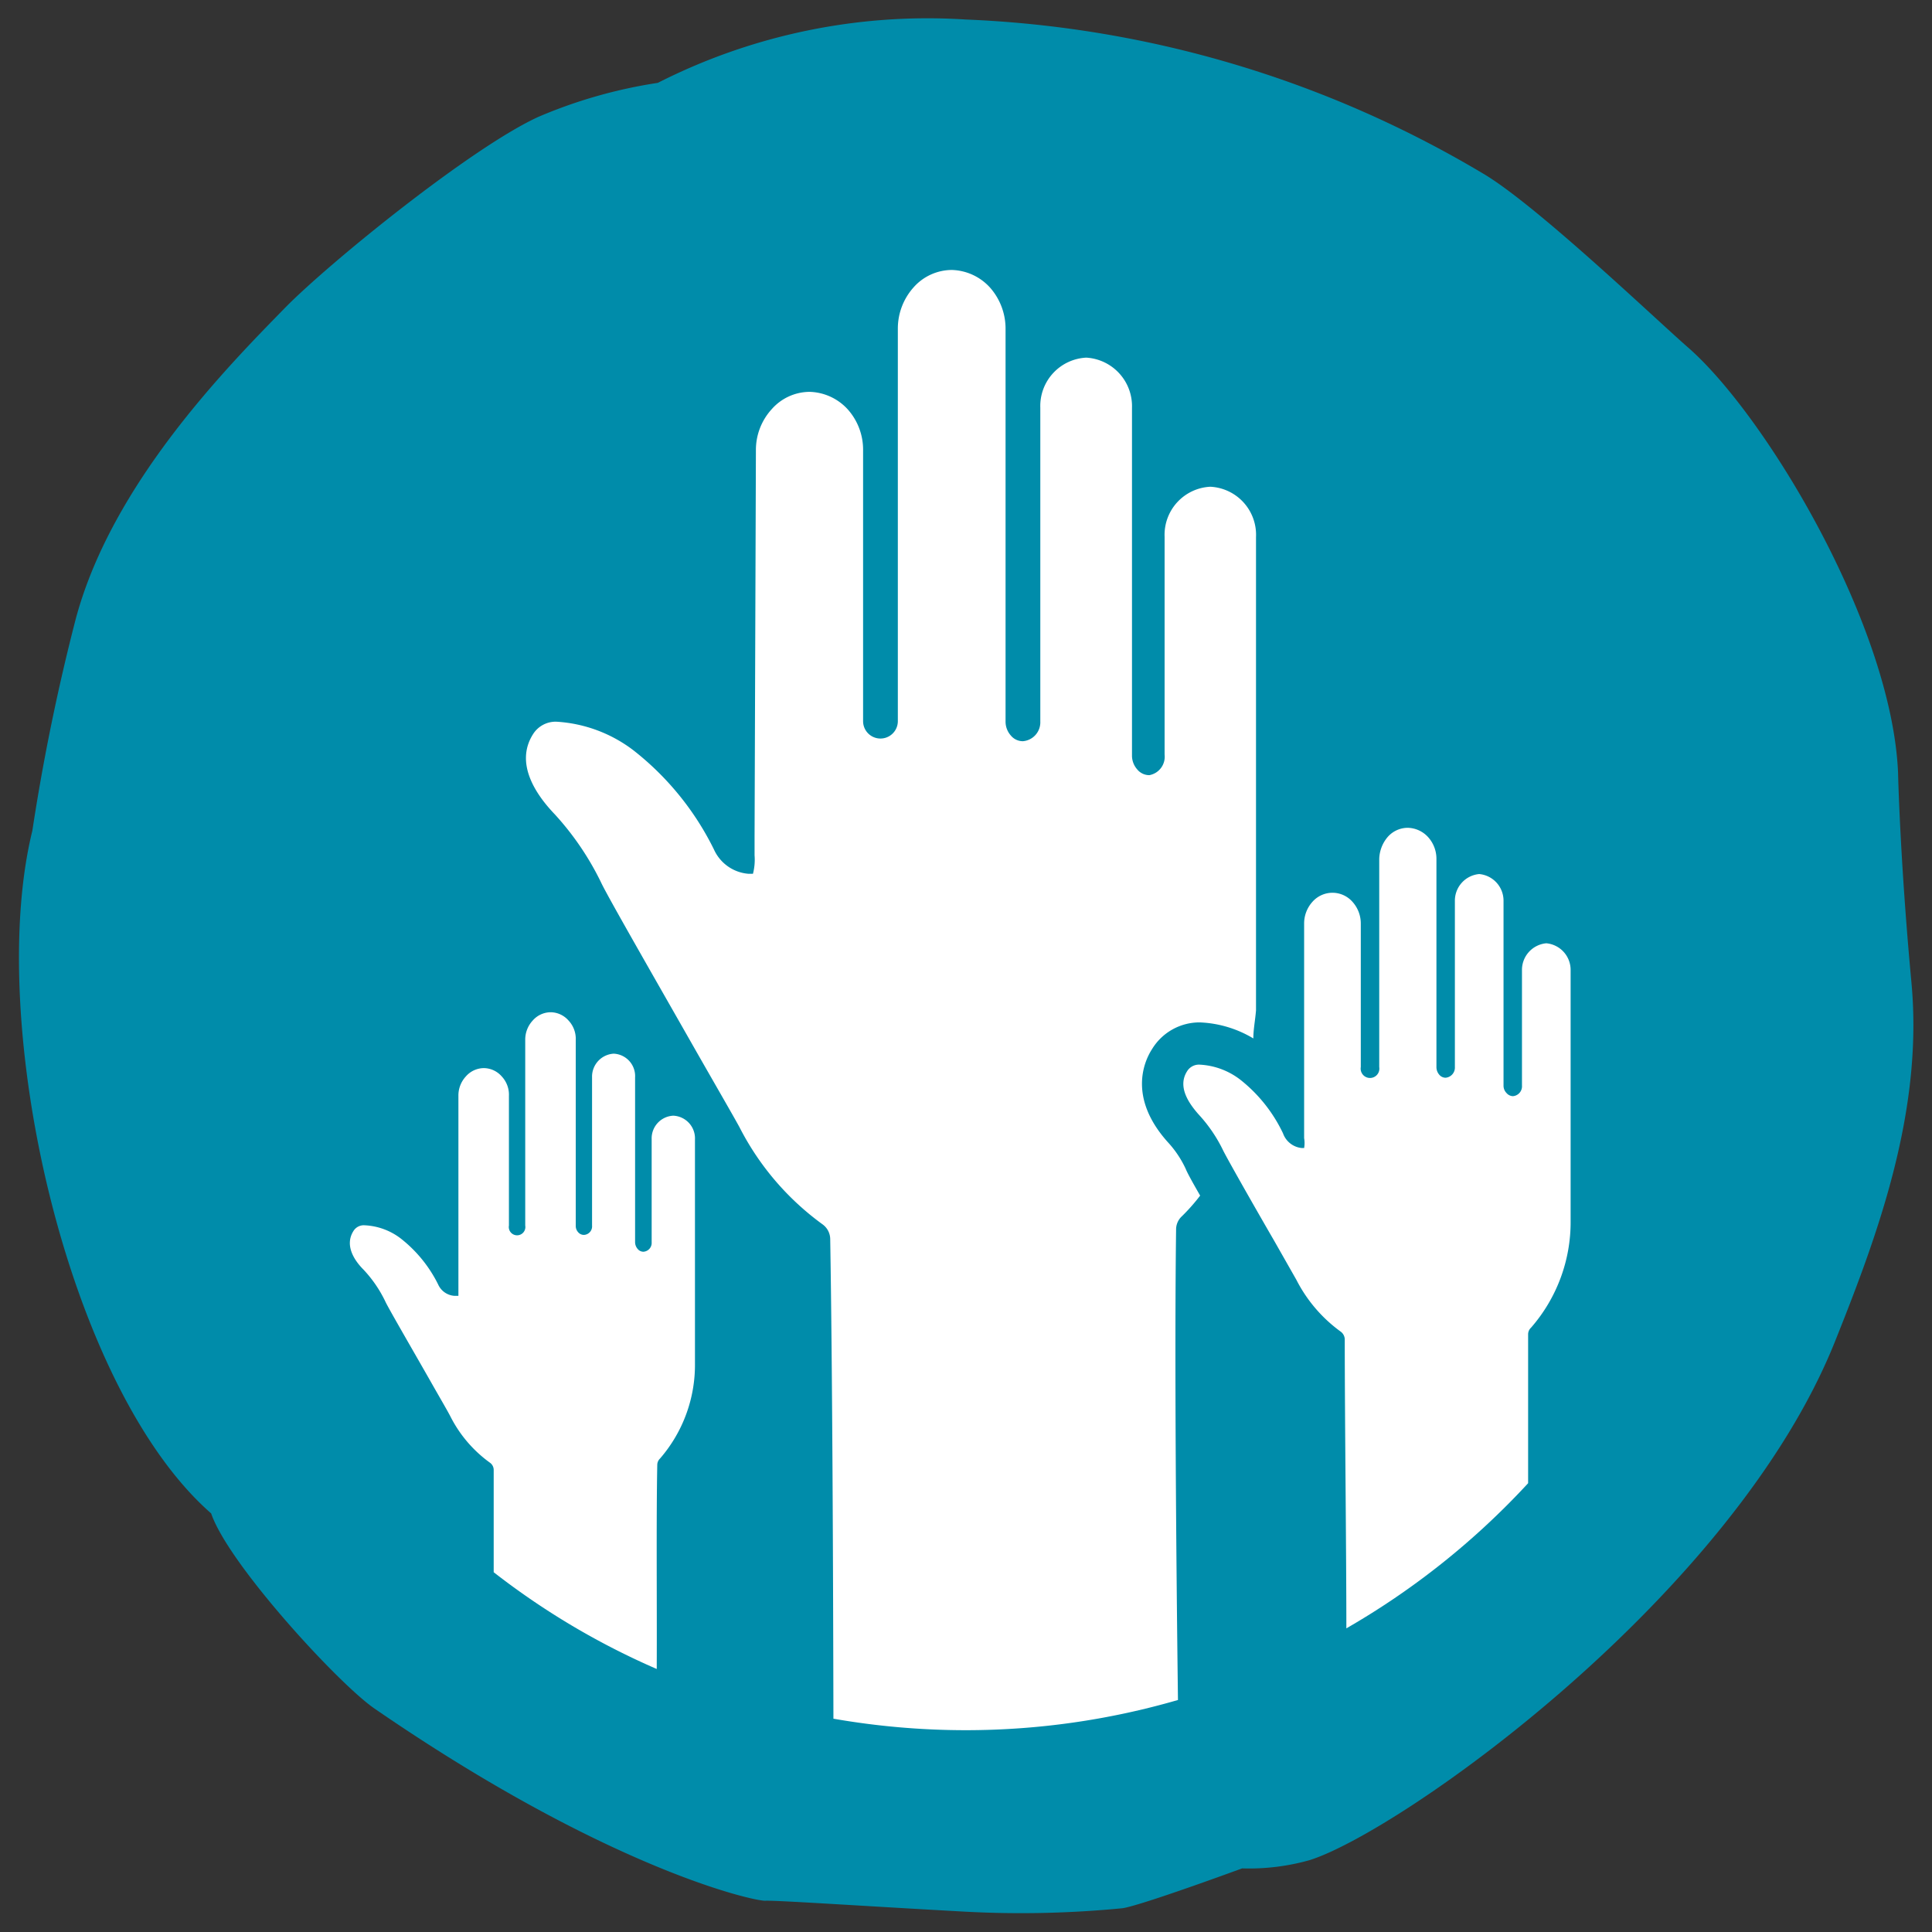
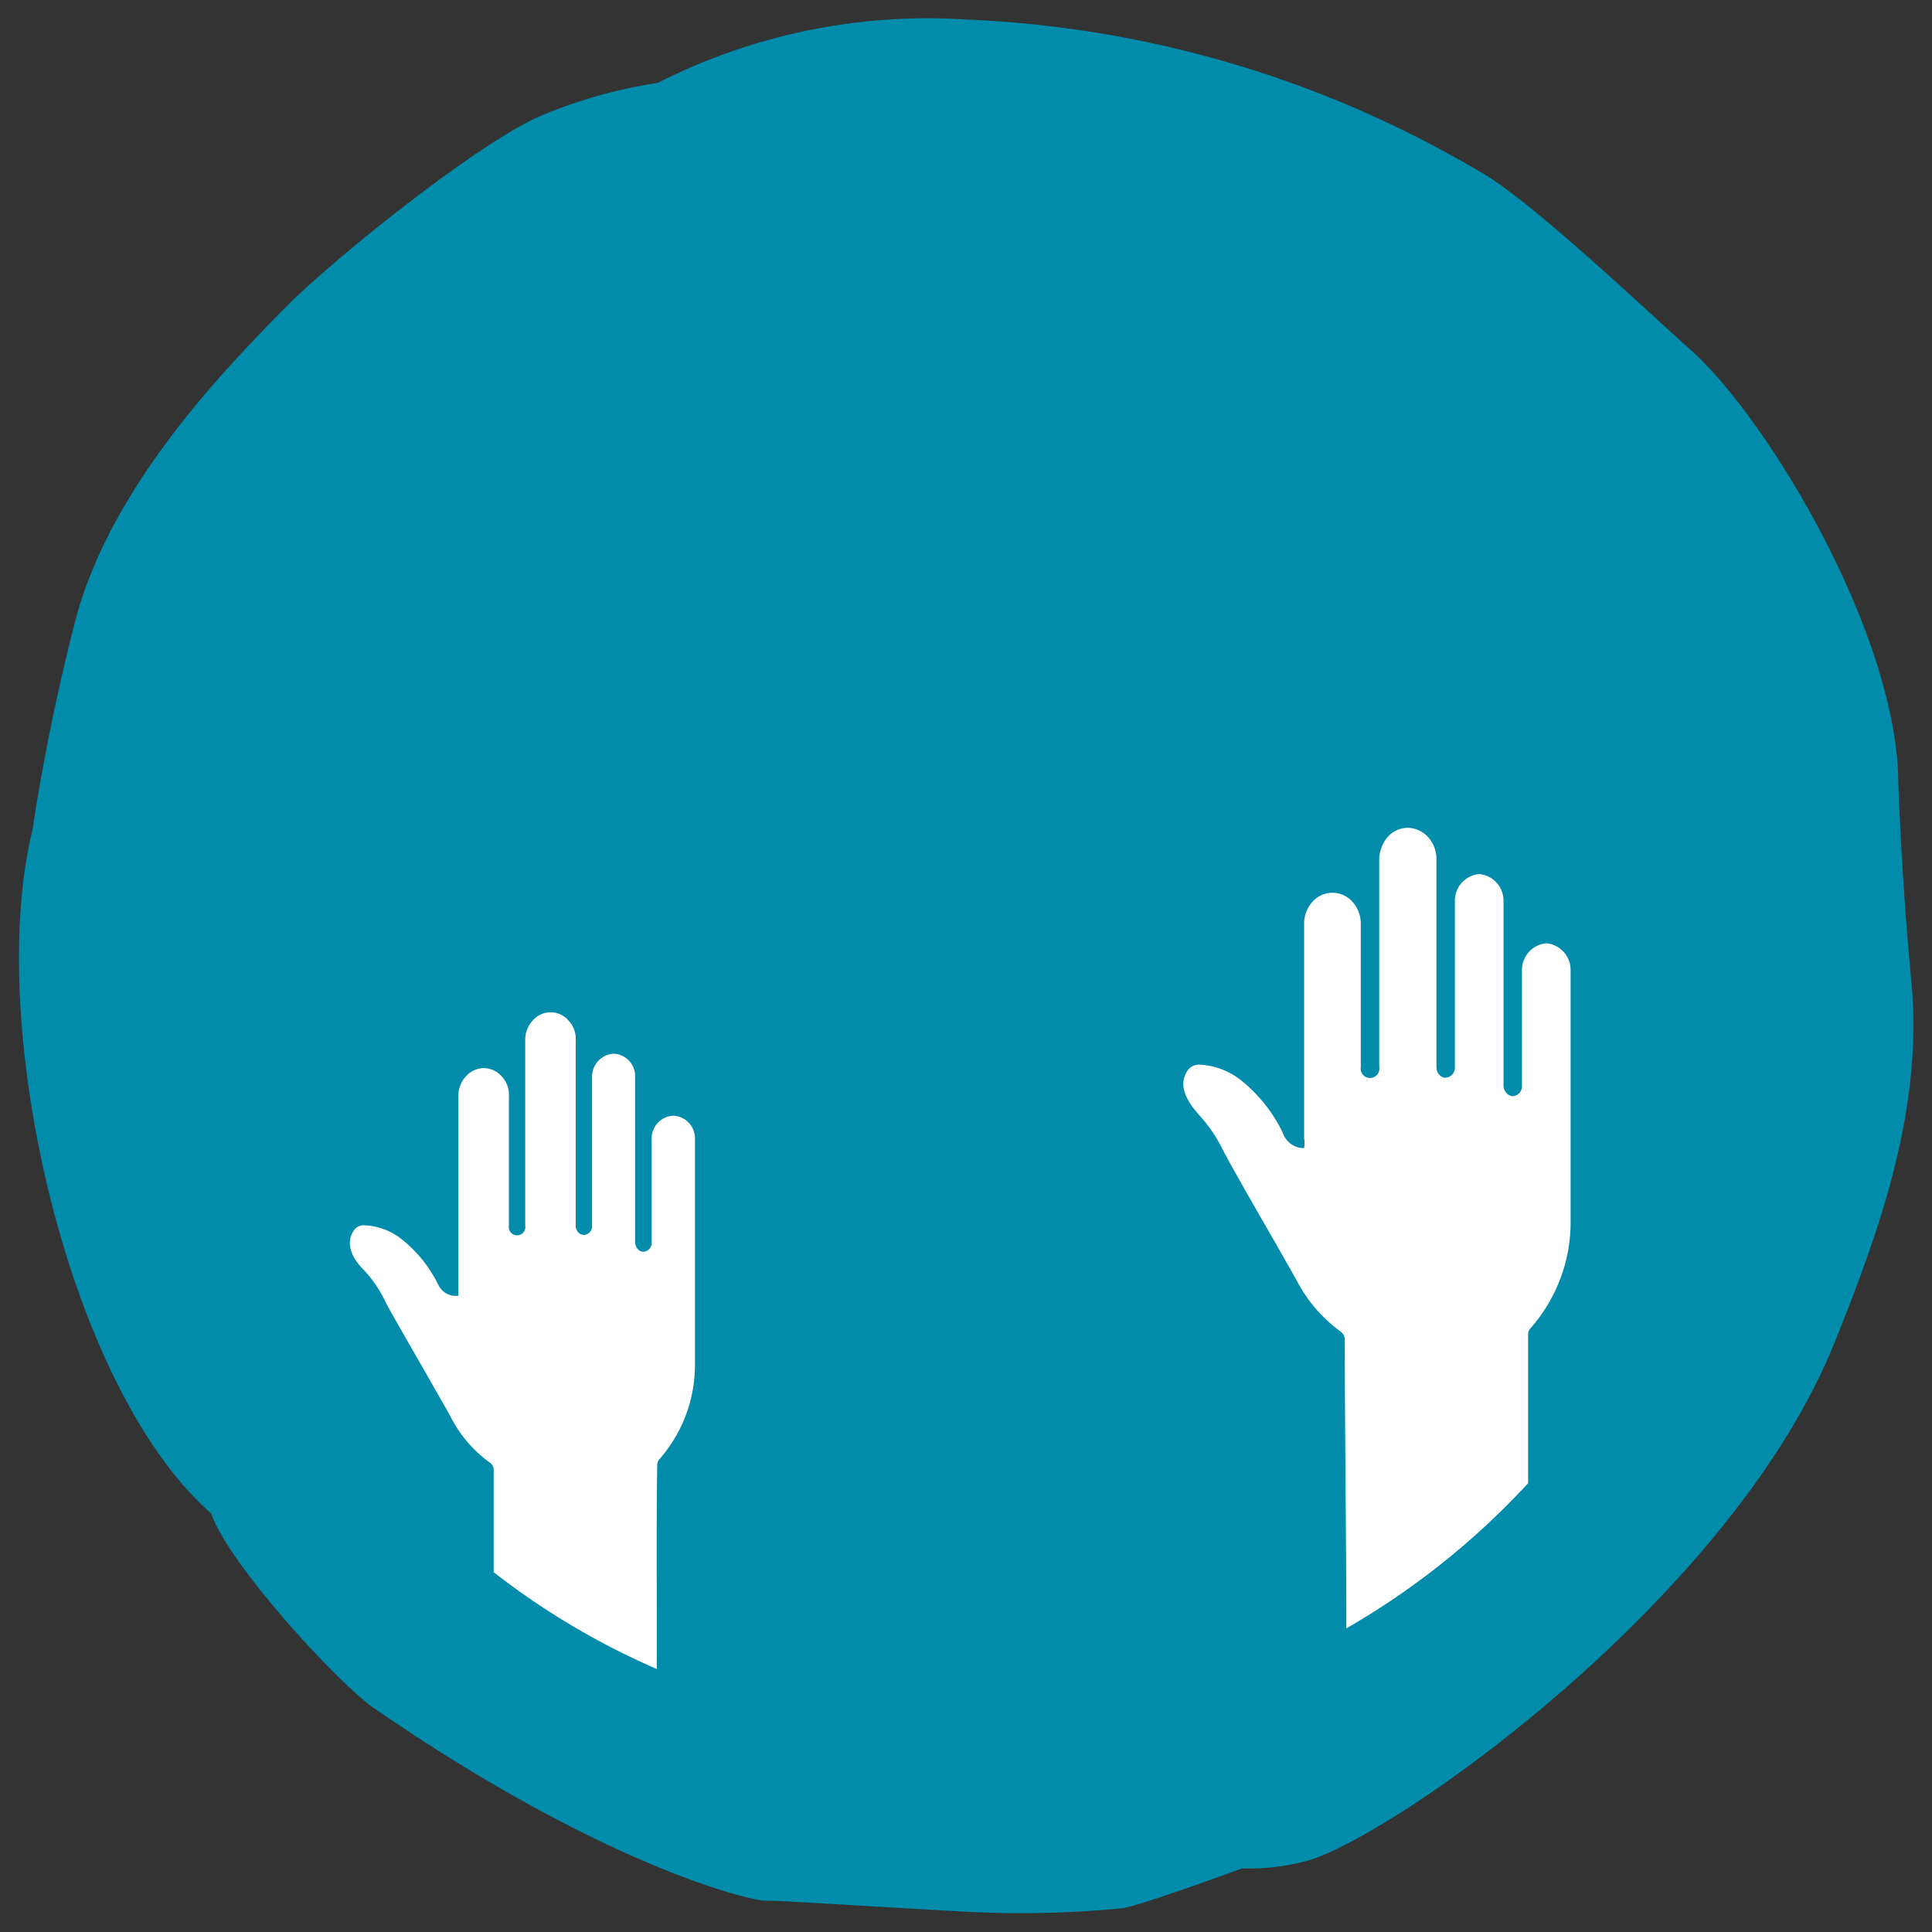
<svg xmlns="http://www.w3.org/2000/svg" viewBox="0 0 72.28 72.28">
  <rect x="0" y="0" width="72.28" height="72.28" fill="#333333" stroke="none" />
  <defs>
    <style>.cls-1{fill:#008caa;}.cls-2{fill:#fff;}</style>
  </defs>
  <title>ICONS_Church_and_Community_CMYK</title>
  <g id="No_Circle" data-name="No Circle">
    <path class="cls-1" d="M24.61,3.1a18.34,18.34,0,0,0-4.44,1.26c-2.49,1.12-7.85,5.47-9.5,7.15C8.51,13.72,4.18,18.1,2.83,23.17a79.12,79.12,0,0,0-1.62,7.91C-.55,38.24,2.49,51.89,7.9,56.62c.64,1.89,4.77,6.38,6.11,7.3,8.72,6,14.2,7.21,14.62,7.19s4,.22,7.49.41A39.1,39.1,0,0,0,42,71.39c.72-.11,4.47-1.49,4.47-1.49A8.31,8.31,0,0,0,49,69.59c3.41-1.08,15.87-9.88,19.67-19.45,1.6-4,3.29-8.59,2.84-13.39-.43-4.62-.5-7.85-.5-7.85-.24-5.49-4.91-13.29-7.81-15.86C62,12,57.63,7.81,55.58,6.55A41,41,0,0,0,36.13.73,22.28,22.28,0,0,0,24.61,3.1Z" />
    <path class="cls-2" d="M24.59,54.8a.33.33,0,0,1,.1-.23A5.35,5.35,0,0,0,26,51h0l0-8.37a.85.85,0,0,0-.81-.89h0a.85.85,0,0,0-.81.88v3.86a.33.33,0,0,1-.31.35.28.28,0,0,1-.21-.1.39.39,0,0,1-.1-.25l0-6.17a.84.84,0,0,0-.8-.89h0a.86.86,0,0,0-.81.88l0,5.55a.32.32,0,0,1-.3.35.28.28,0,0,1-.22-.1.35.35,0,0,1-.09-.25l0-6.94a1,1,0,0,0-.27-.73.9.9,0,0,0-.67-.31h0a.9.9,0,0,0-.67.31,1.05,1.05,0,0,0-.28.73l0,6.94a.31.31,0,1,1-.61,0V41a1,1,0,0,0-.27-.73.9.9,0,0,0-.67-.31h0a.9.9,0,0,0-.67.31,1.05,1.05,0,0,0-.28.73l0,6.82v.34c0,.14,0,.3,0,.32H17a.72.72,0,0,1-.61-.43A5,5,0,0,0,15,46.34a2.4,2.4,0,0,0-1.37-.5h0a.45.45,0,0,0-.41.22c-.32.51,0,1.06.38,1.44a4.69,4.69,0,0,1,.82,1.2c.11.24,1,1.77,1.7,3,.34.6.64,1.11.74,1.31a4.81,4.81,0,0,0,1.48,1.72.33.33,0,0,1,.13.26c0,1.06,0,2.42,0,3.83a28.14,28.14,0,0,0,6.1,3.62C24.58,59.91,24.55,56.79,24.59,54.8Z" />
-     <path class="cls-2" d="M44.22,45.5a7.19,7.19,0,0,0,.68-.77c-.31-.54-.48-.85-.54-1a3.86,3.86,0,0,0-.67-1c-1.48-1.65-.9-3-.59-3.48a2.08,2.08,0,0,1,1.79-1,4.21,4.21,0,0,1,2,.6c0-.34.07-.68.1-1.05h0l0-17.71a1.8,1.8,0,0,0-1.71-1.88h0a1.8,1.8,0,0,0-1.71,1.87l0,8.15A.7.7,0,0,1,43,29a.58.58,0,0,1-.45-.21.78.78,0,0,1-.2-.53l0-13a1.82,1.82,0,0,0-1.71-1.88h0a1.81,1.81,0,0,0-1.72,1.87l0,11.74a.71.71,0,0,1-.65.74.58.58,0,0,1-.45-.21.78.78,0,0,1-.2-.53l0-14.68a2.32,2.32,0,0,0-.58-1.55,2,2,0,0,0-1.43-.66h0a1.92,1.92,0,0,0-1.43.65,2.31,2.31,0,0,0-.59,1.54l0,14.69a.65.65,0,1,1-1.3,0l0-10.11a2.27,2.27,0,0,0-.57-1.55,2,2,0,0,0-1.43-.66h0a1.9,1.9,0,0,0-1.42.65,2.26,2.26,0,0,0-.59,1.54l-.05,14.44V32a2.1,2.1,0,0,1-.06.69s0,0-.17,0a1.55,1.55,0,0,1-1.29-.91,10.72,10.72,0,0,0-3-3.7A5.26,5.26,0,0,0,20.81,27h0a1,1,0,0,0-.87.47c-.68,1.08.09,2.24.82,3a10.69,10.69,0,0,1,1.73,2.55c.23.5,2.1,3.75,3.59,6.37.72,1.26,1.35,2.35,1.58,2.77a10.25,10.25,0,0,0,3.12,3.65.69.69,0,0,1,.28.54c.08,4.77.11,12.44.12,17.95a28.84,28.84,0,0,0,4.95.43,28.48,28.48,0,0,0,7.94-1.13C44,58.07,43.94,50.58,44,46A.67.67,0,0,1,44.22,45.5Z" />
    <path class="cls-2" d="M57.17,55.49c0-2,0-4.09,0-5.57a.34.34,0,0,1,.11-.25,6,6,0,0,0,1.48-4h0l0-9.38a1,1,0,0,0-.91-1h0a1,1,0,0,0-.91,1v4.32a.37.37,0,0,1-.34.4.33.33,0,0,1-.24-.12.39.39,0,0,1-.11-.28l0-6.91a1,1,0,0,0-.91-1h0a1,1,0,0,0-.91,1l0,6.22a.38.38,0,0,1-.35.4.31.31,0,0,1-.24-.12.43.43,0,0,1-.1-.28l0-7.78a1.21,1.21,0,0,0-.31-.82,1.06,1.06,0,0,0-.76-.35h0a1,1,0,0,0-.76.35,1.32,1.32,0,0,0-.31.82l0,7.78a.35.35,0,1,1-.69,0l0-5.36a1.21,1.21,0,0,0-.31-.82,1,1,0,0,0-.75-.34h0a1,1,0,0,0-.75.34,1.21,1.21,0,0,0-.31.82l0,7.65v.37a1.07,1.07,0,0,1,0,.37h-.09A.83.83,0,0,1,48,42.4a5.63,5.63,0,0,0-1.59-2,2.71,2.71,0,0,0-1.54-.57h0a.52.52,0,0,0-.46.25c-.36.57.05,1.18.43,1.61a5.52,5.52,0,0,1,.92,1.35c.13.27,1.11,2,1.91,3.38l.83,1.46a5.45,5.45,0,0,0,1.66,1.94.37.37,0,0,1,.15.28c0,2.93.06,7.94.06,10.82A28.78,28.78,0,0,0,57.17,55.49Z" />
  </g>
</svg>